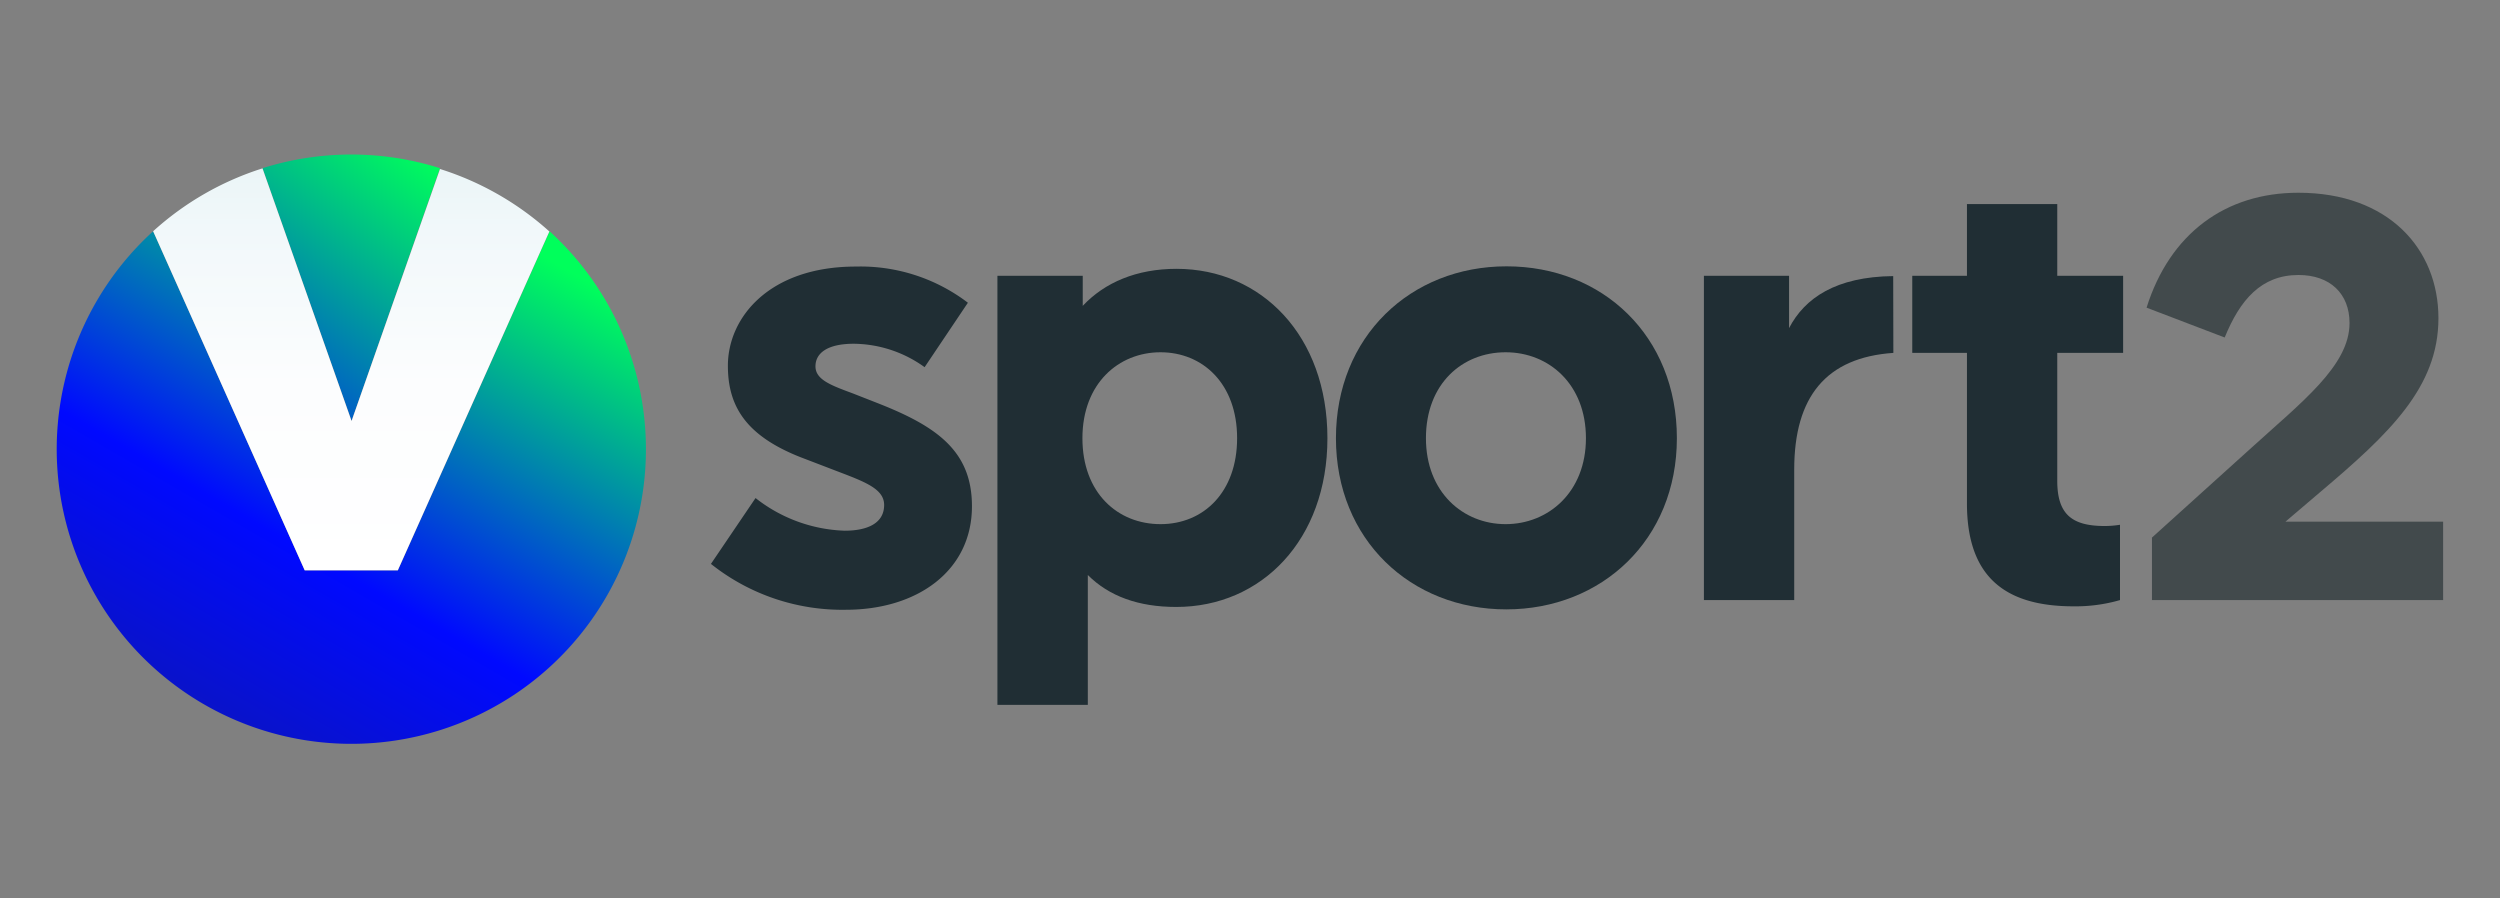
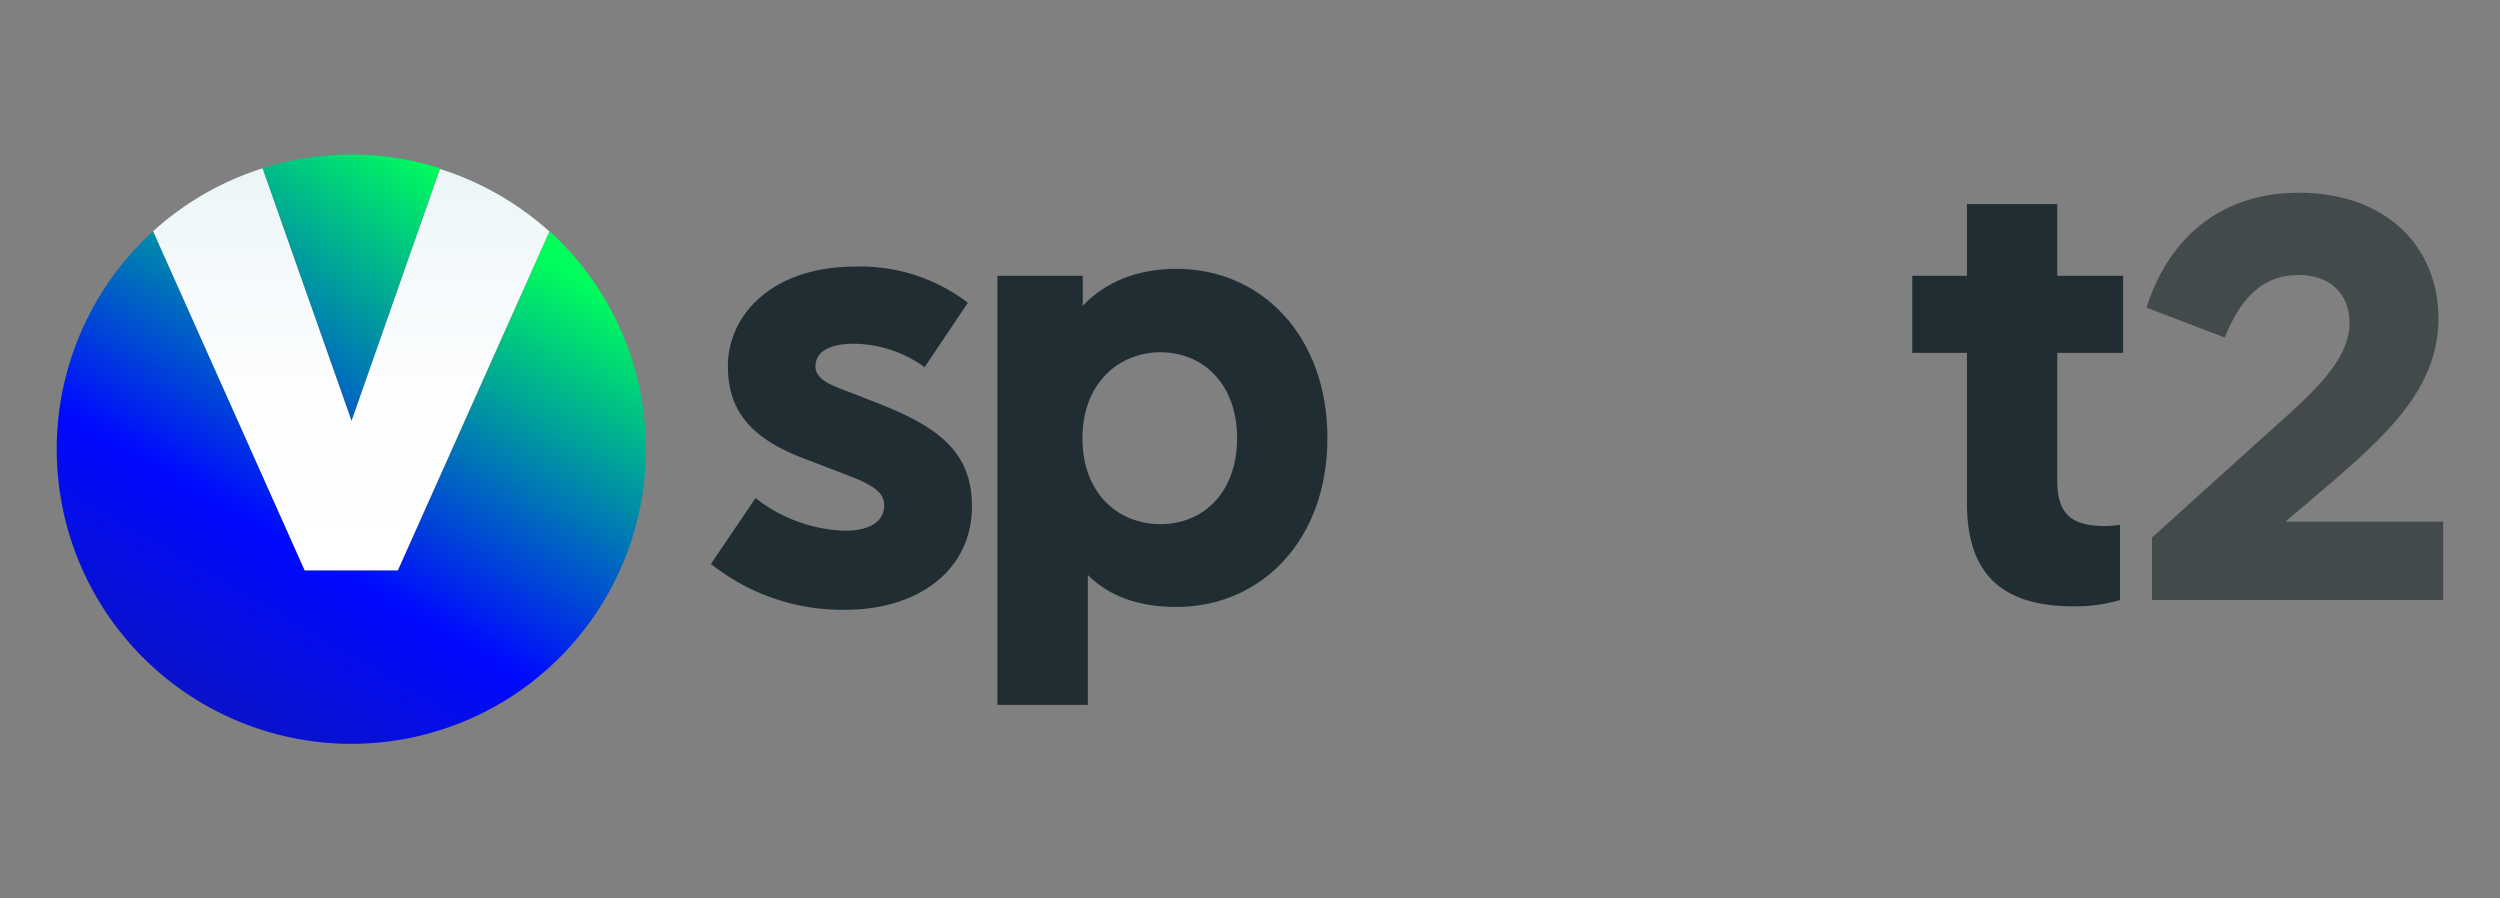
<svg xmlns="http://www.w3.org/2000/svg" xmlns:xlink="http://www.w3.org/1999/xlink" id="artwork" viewBox="0 0 320 115">
  <rect x="0" y="0" width="320" height="115" fill="#808080" stroke="none" />
  <defs>
    <style>.cls-1{fill:#424a4c;}.cls-2{fill:#202e34;}.cls-3{fill:url(#linear-gradient);}.cls-4{fill:url(#linear-gradient-2);}.cls-5{fill:url(#linear-gradient-3);}</style>
    <linearGradient id="linear-gradient" x1="502.23" y1="1091.27" x2="518.92" y2="1113.27" gradientTransform="matrix(4.07, 0, 0, -4.07, -2058.09, 4550.21)" gradientUnits="userSpaceOnUse">
      <stop offset="0.01" stop-color="#16217c" />
      <stop offset="0.55" stop-color="#0009ff" />
      <stop offset="1" stop-color="#00ff5b" />
    </linearGradient>
    <linearGradient id="linear-gradient-2" x1="507.8" y1="1088.31" x2="520.9" y2="1111.01" xlink:href="#linear-gradient" />
    <linearGradient id="linear-gradient-3" x1="44.97" y1="1308.57" x2="44.97" y2="1257.15" gradientTransform="matrix(1, 0, 0, -1, 0, 1330.11)" gradientUnits="userSpaceOnUse">
      <stop offset="0" stop-color="#ebf5f7" />
      <stop offset="0.15" stop-color="#f1f8fa" />
      <stop offset="0.54" stop-color="#fcfdfe" />
      <stop offset="1" stop-color="#fff" />
    </linearGradient>
  </defs>
  <path class="cls-1" d="M312.75,76.81h-37.3v-8l12.46-11.25c6.68-6.08,12.83-10.73,12.83-16.21,0-3.75-2.48-6.15-6.53-6.15-4.8,0-7.5,3.22-9.45,8l-10-3.82c3-9.53,10.13-14.71,19.43-14.71,11.56,0,17.93,7.21,17.93,16.06s-6.3,14.78-15.08,22.21l-4.5,3.83h20.18v10Z" />
  <path class="cls-2" d="M123.89,38.75,118.35,47A15.71,15.71,0,0,0,109.28,44c-3.37,0-4.9,1.2-4.9,2.89s1.93,2.41,4.74,3.45l3.29,1.29c7.63,3,12,6.18,12,13.17,0,8.27-7,13.25-16.14,13.25a27,27,0,0,1-17.27-5.87l5.71-8.43a19.46,19.46,0,0,0,11.4,4.18c3,0,5.06-1,5.06-3.29s-3-3.14-7.31-4.82l-3.37-1.29c-7.15-2.81-9.32-6.66-9.32-11.72,0-6.18,5.3-12.69,16.38-12.69A22.68,22.68,0,0,1,123.89,38.75Z" />
  <path class="cls-2" d="M169.91,56.09c0,13-8.43,21.6-19.35,21.6q-7.23,0-11.32-4.09V90.22H127.67V35.3h10.92v3.85c2.81-3,6.91-4.74,12-4.74C161.48,34.41,169.91,43,169.91,56.09Zm-11.56,0c0-7-4.42-11-9.8-11s-10,4-10,11,4.5,11,10,11S158.35,63,158.35,56.09Z" />
-   <path class="cls-2" d="M214.64,56.09C214.64,69.1,205,78,192.8,78S171,69.1,171,56.09s9.55-22,21.84-22S214.64,43,214.64,56.09Zm-32.12,0c0,6.91,4.74,11,10.2,11S203,63,203,56.09s-4.74-11-10.28-11S182.52,49.11,182.52,56.09Z" />
-   <path class="cls-2" d="M242.35,45.17c-8.6.59-12.69,5.6-12.69,14.94v16.7H218.1V35.3H229V42c2-3.85,6-6.58,13.33-6.66Z" />
  <path class="cls-2" d="M263.33,61.55c0,4.34,1.93,5.78,6.1,5.78a12.47,12.47,0,0,0,1.93-.16v9.64a20.5,20.5,0,0,1-5.94.8c-8.68,0-13.65-3.69-13.65-13.17V45.17h-7V35.3h7V26.12h11.56V35.3h8.43v9.87h-8.43Z" />
  <path class="cls-3" d="M56.32,21.53a37.75,37.75,0,0,0-22.72,0L45,53.87Z" />
  <path class="cls-4" d="M70.34,29.6,50.93,73H39L19.6,29.6a37.71,37.71,0,1,0,50.74,0Z" />
  <path class="cls-5" d="M39,73H50.92l19.4-43.37a37.93,37.93,0,0,0-14-8L45,53.89,33.6,21.55a37.77,37.77,0,0,0-14,8.05Z" />
</svg>